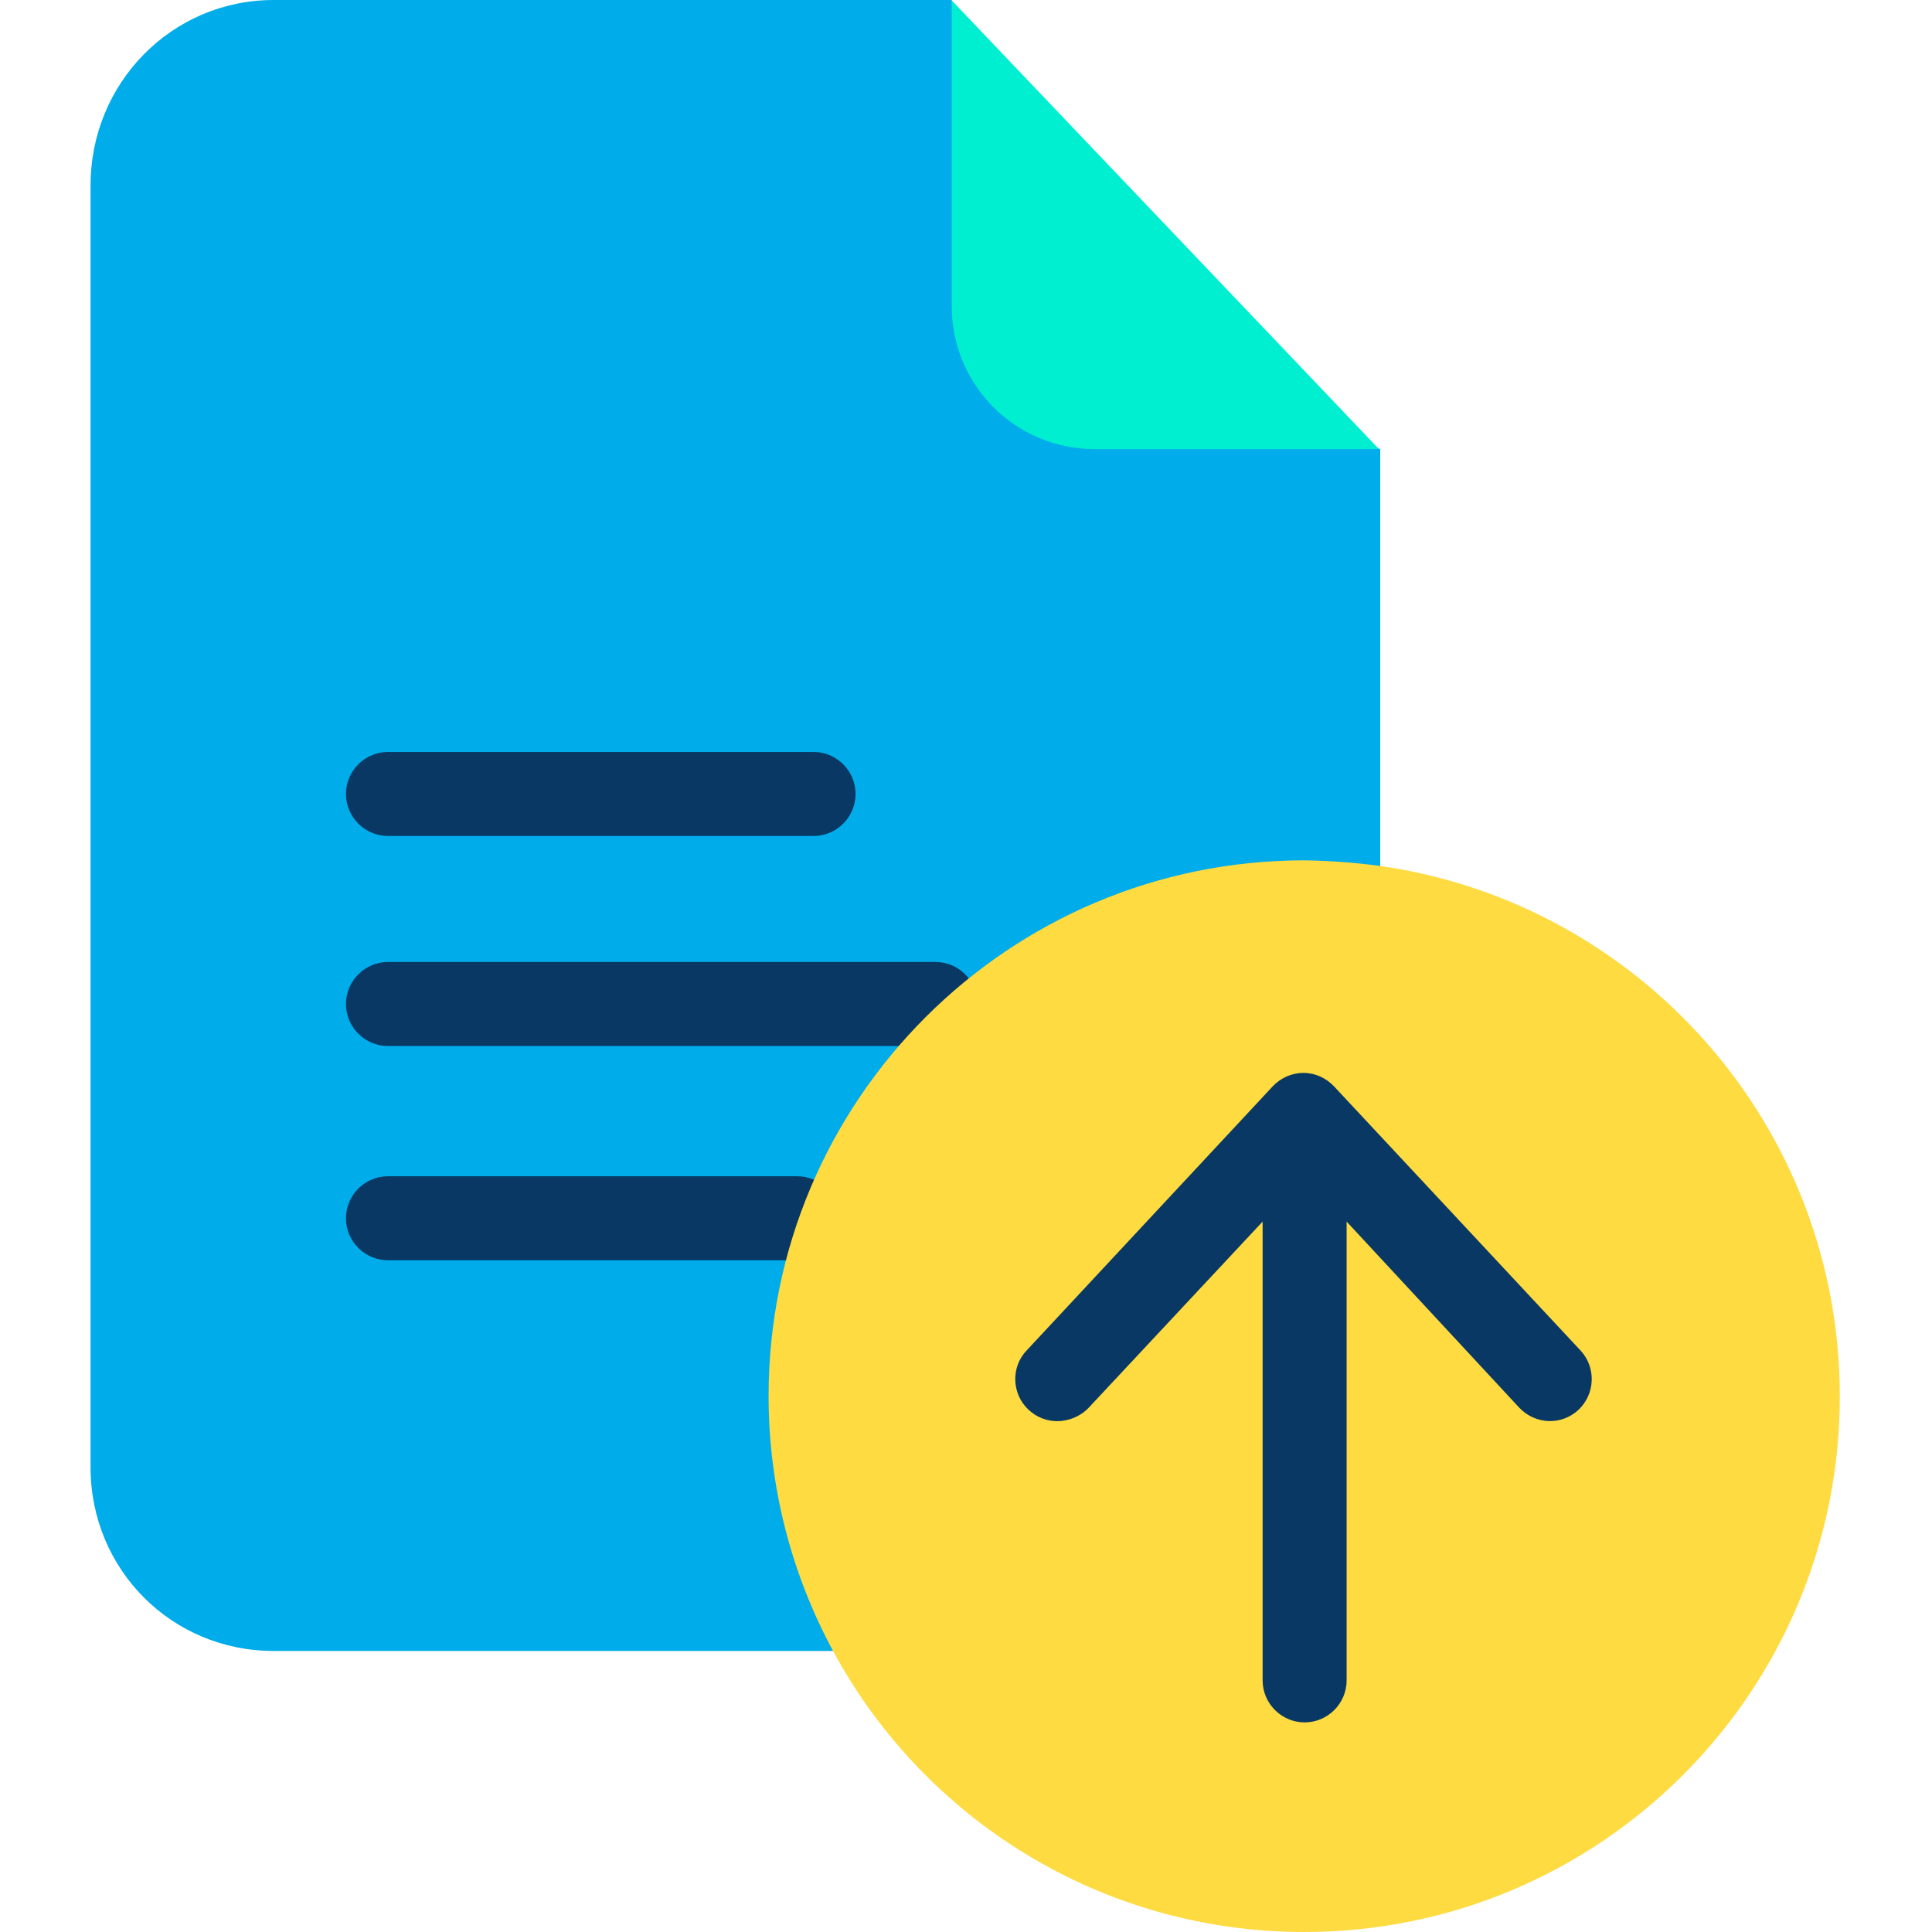
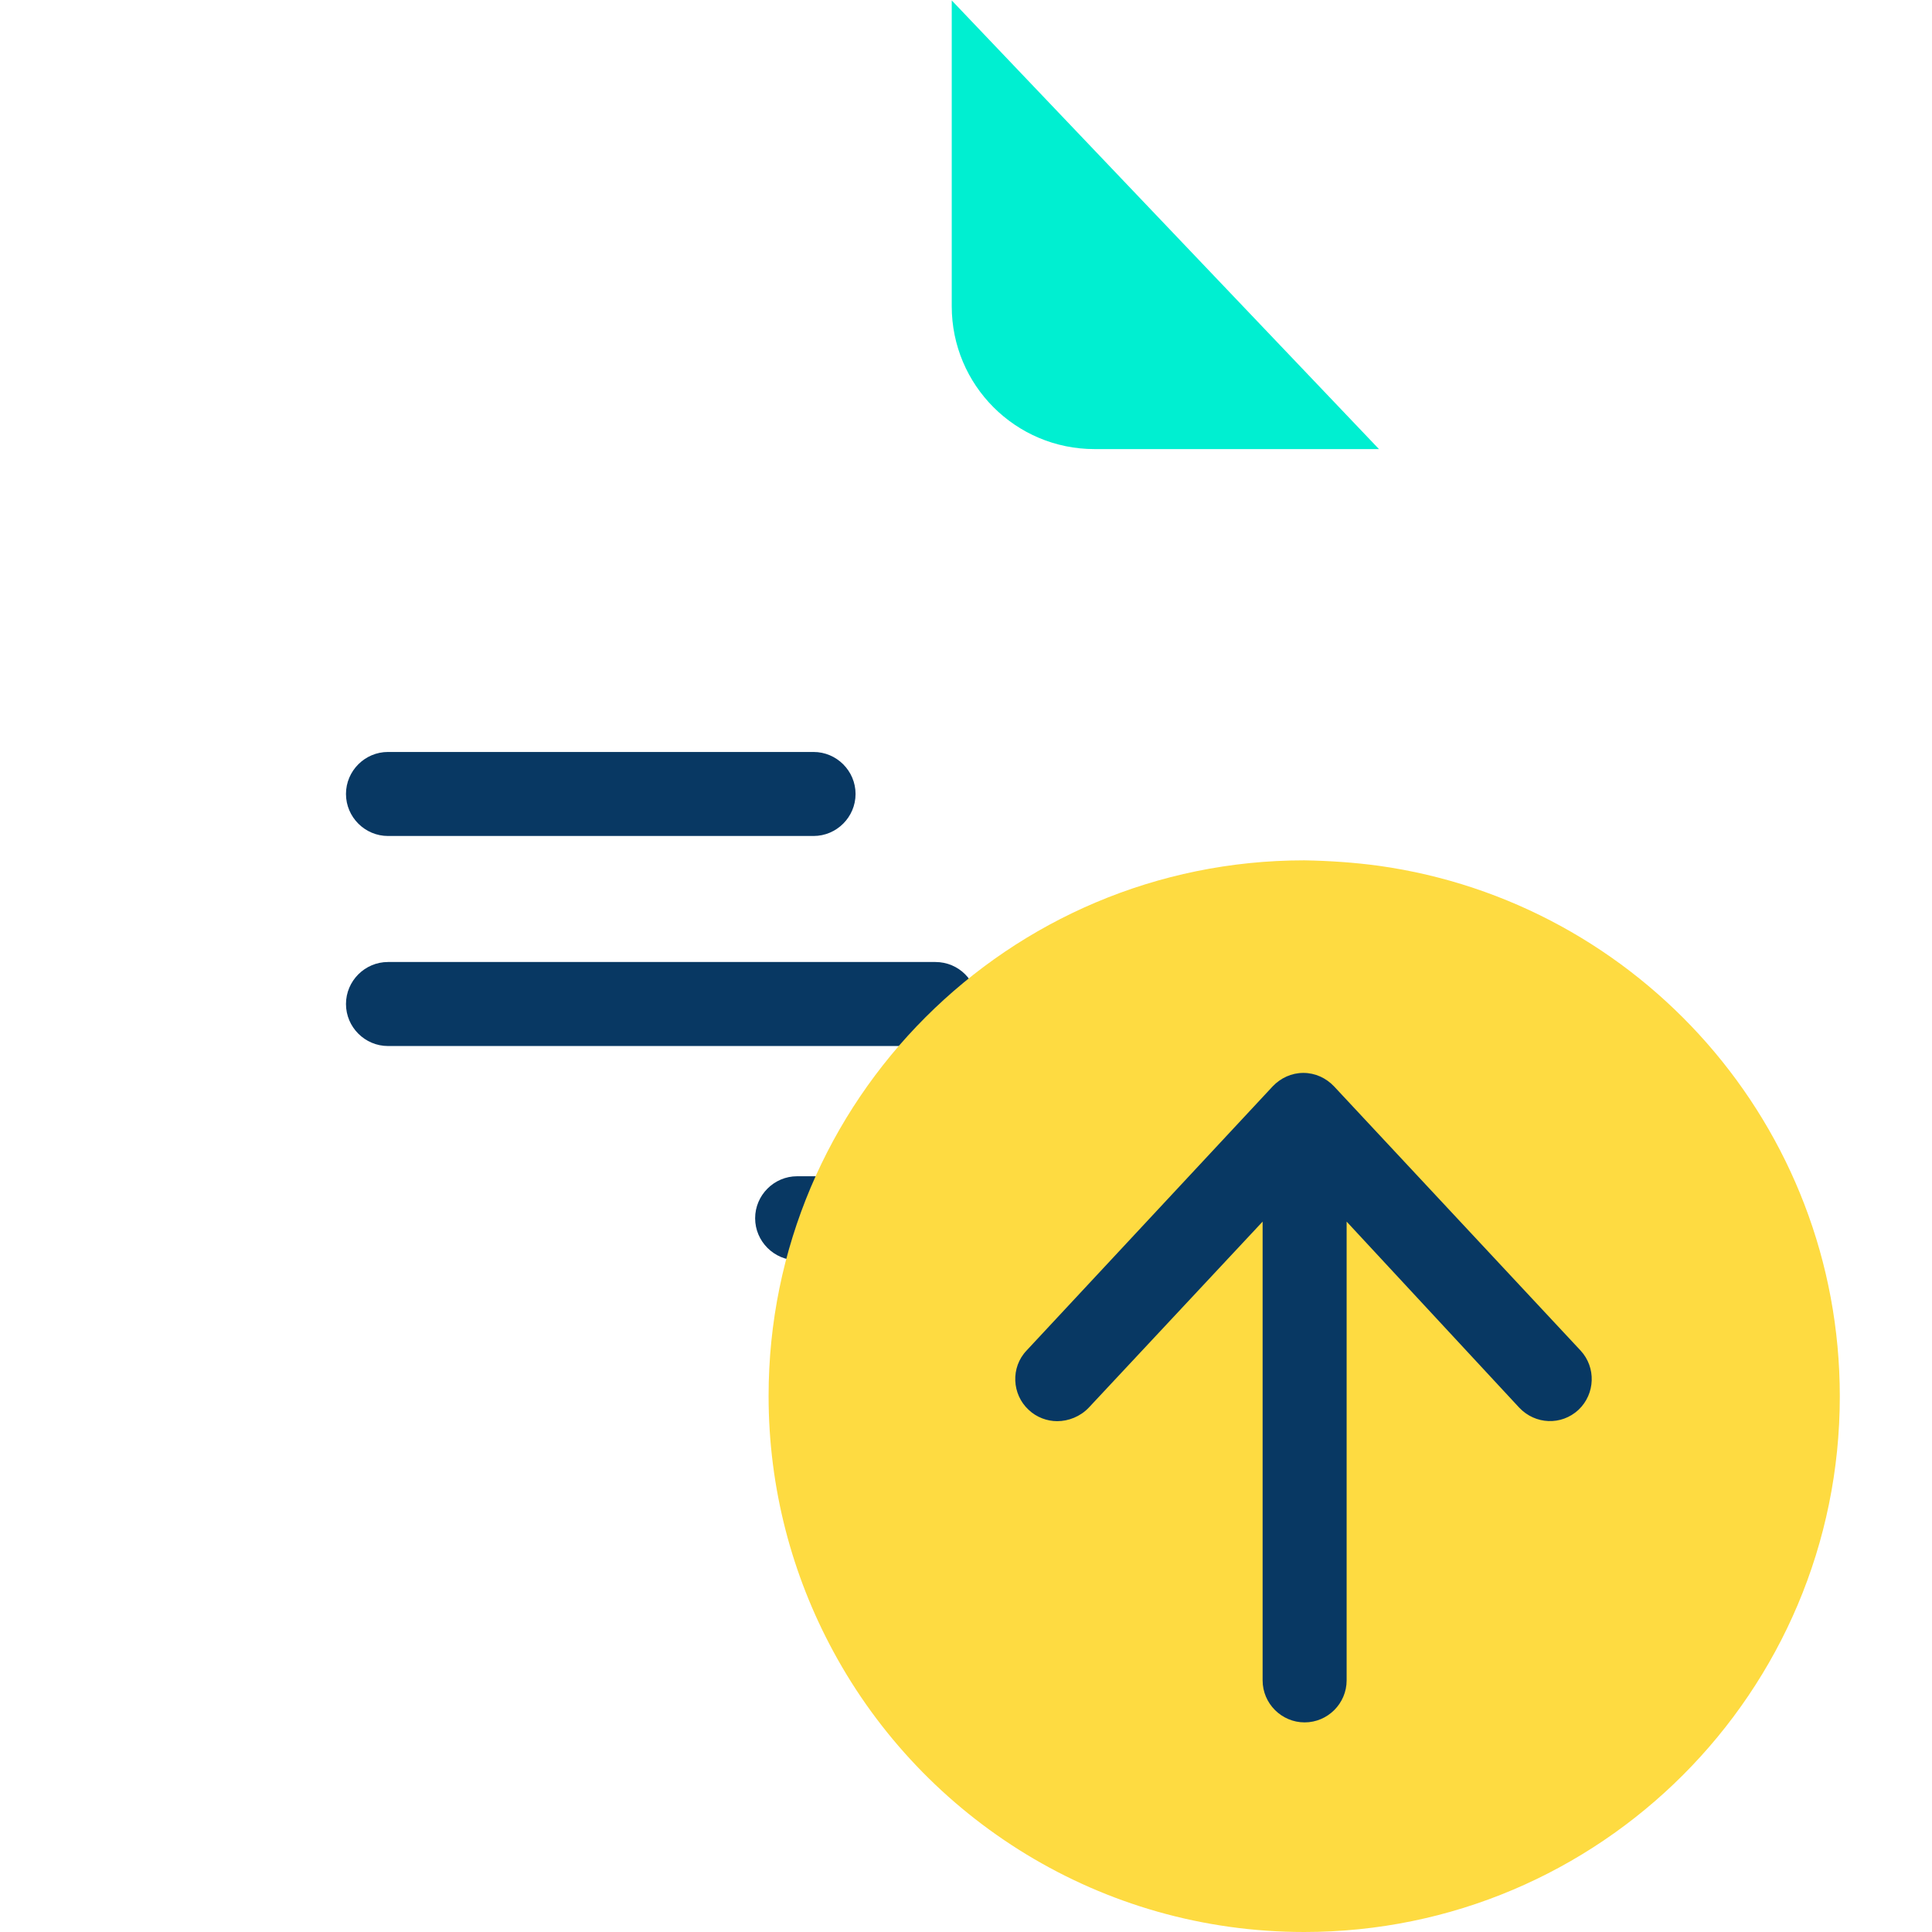
<svg xmlns="http://www.w3.org/2000/svg" height="640pt" viewBox="-30 0 640 640" width="640pt">
-   <path d="m300.586 101.449-15.309-101.449h-224.602c-33.82 0-60.676 27.555-60.676 61.371v424.719c0 33.816 26.855 60.812 60.676 60.812h213.055l153.492-232.402v-165.734zm0 0" fill="#00acea" />
  <path d="m285.277.141 141.527 148.625h-94.211c-26.164 0-47.316-21.152-47.316-47.316zm0 0" fill="#00efd1" />
  <g fill="#083863">
    <path d="m279.852 318.676h-181.324c-7.652 0-13.918 6.266-13.918 13.918 0 7.656 6.266 13.914 13.918 13.914h181.324c7.652 0 13.918-6.258 13.918-13.914 0-7.652-6.121-13.918-13.918-13.918zm0 0" />
    <path d="m98.527 276.93h140.969c7.652 0 13.918-6.262 13.918-13.918 0-7.652-6.266-13.914-13.918-13.914h-140.969c-7.652 0-13.918 6.262-13.918 13.914 0 7.656 6.266 13.918 13.918 13.918zm0 0" />
-     <path d="m234.066 389.648h-135.539c-7.652 0-13.918 6.266-13.918 13.914 0 7.656 6.266 13.918 13.918 13.918h135.539c7.656 0 13.918-6.262 13.918-13.918 0-7.648-6.262-13.914-13.918-13.914zm0 0" />
+     <path d="m234.066 389.648c-7.652 0-13.918 6.266-13.918 13.914 0 7.656 6.266 13.918 13.918 13.918h135.539c7.656 0 13.918-6.262 13.918-13.918 0-7.648-6.262-13.914-13.918-13.914zm0 0" />
  </g>
  <path d="m426.805 286.812c86.281 12.102 152.656 86.137 152.656 175.754 0 97.969-79.457 177.434-177.426 177.434-67.352 0-126.078-37.574-156-92.961-13.637-25.188-21.43-53.992-21.43-84.609 0-97.969 79.461-177.43 177.43-177.43 8.352.141 16.559.699 24.77 1.812zm0 0" fill="#fedb41" />
  <path d="m411.914 359.867c-2.641-2.781-6.262-4.453-10.156-4.453-3.898 0-7.516 1.672-10.16 4.453l-81.551 87.535c-5.285 5.566-4.867 14.473.699 19.617 2.641 2.508 6.125 3.762 9.465 3.762 3.754 0 7.648-1.535 10.434-4.453l57.613-61.652v151.969c0 7.652 6.262 13.918 13.914 13.918 7.656 0 13.918-6.266 13.918-13.918v-151.969l57.195 61.652c5.289 5.566 13.918 5.98 19.621.691 5.566-5.285 5.844-14.051.695-19.617zm0 0" fill="#083863" />
</svg>